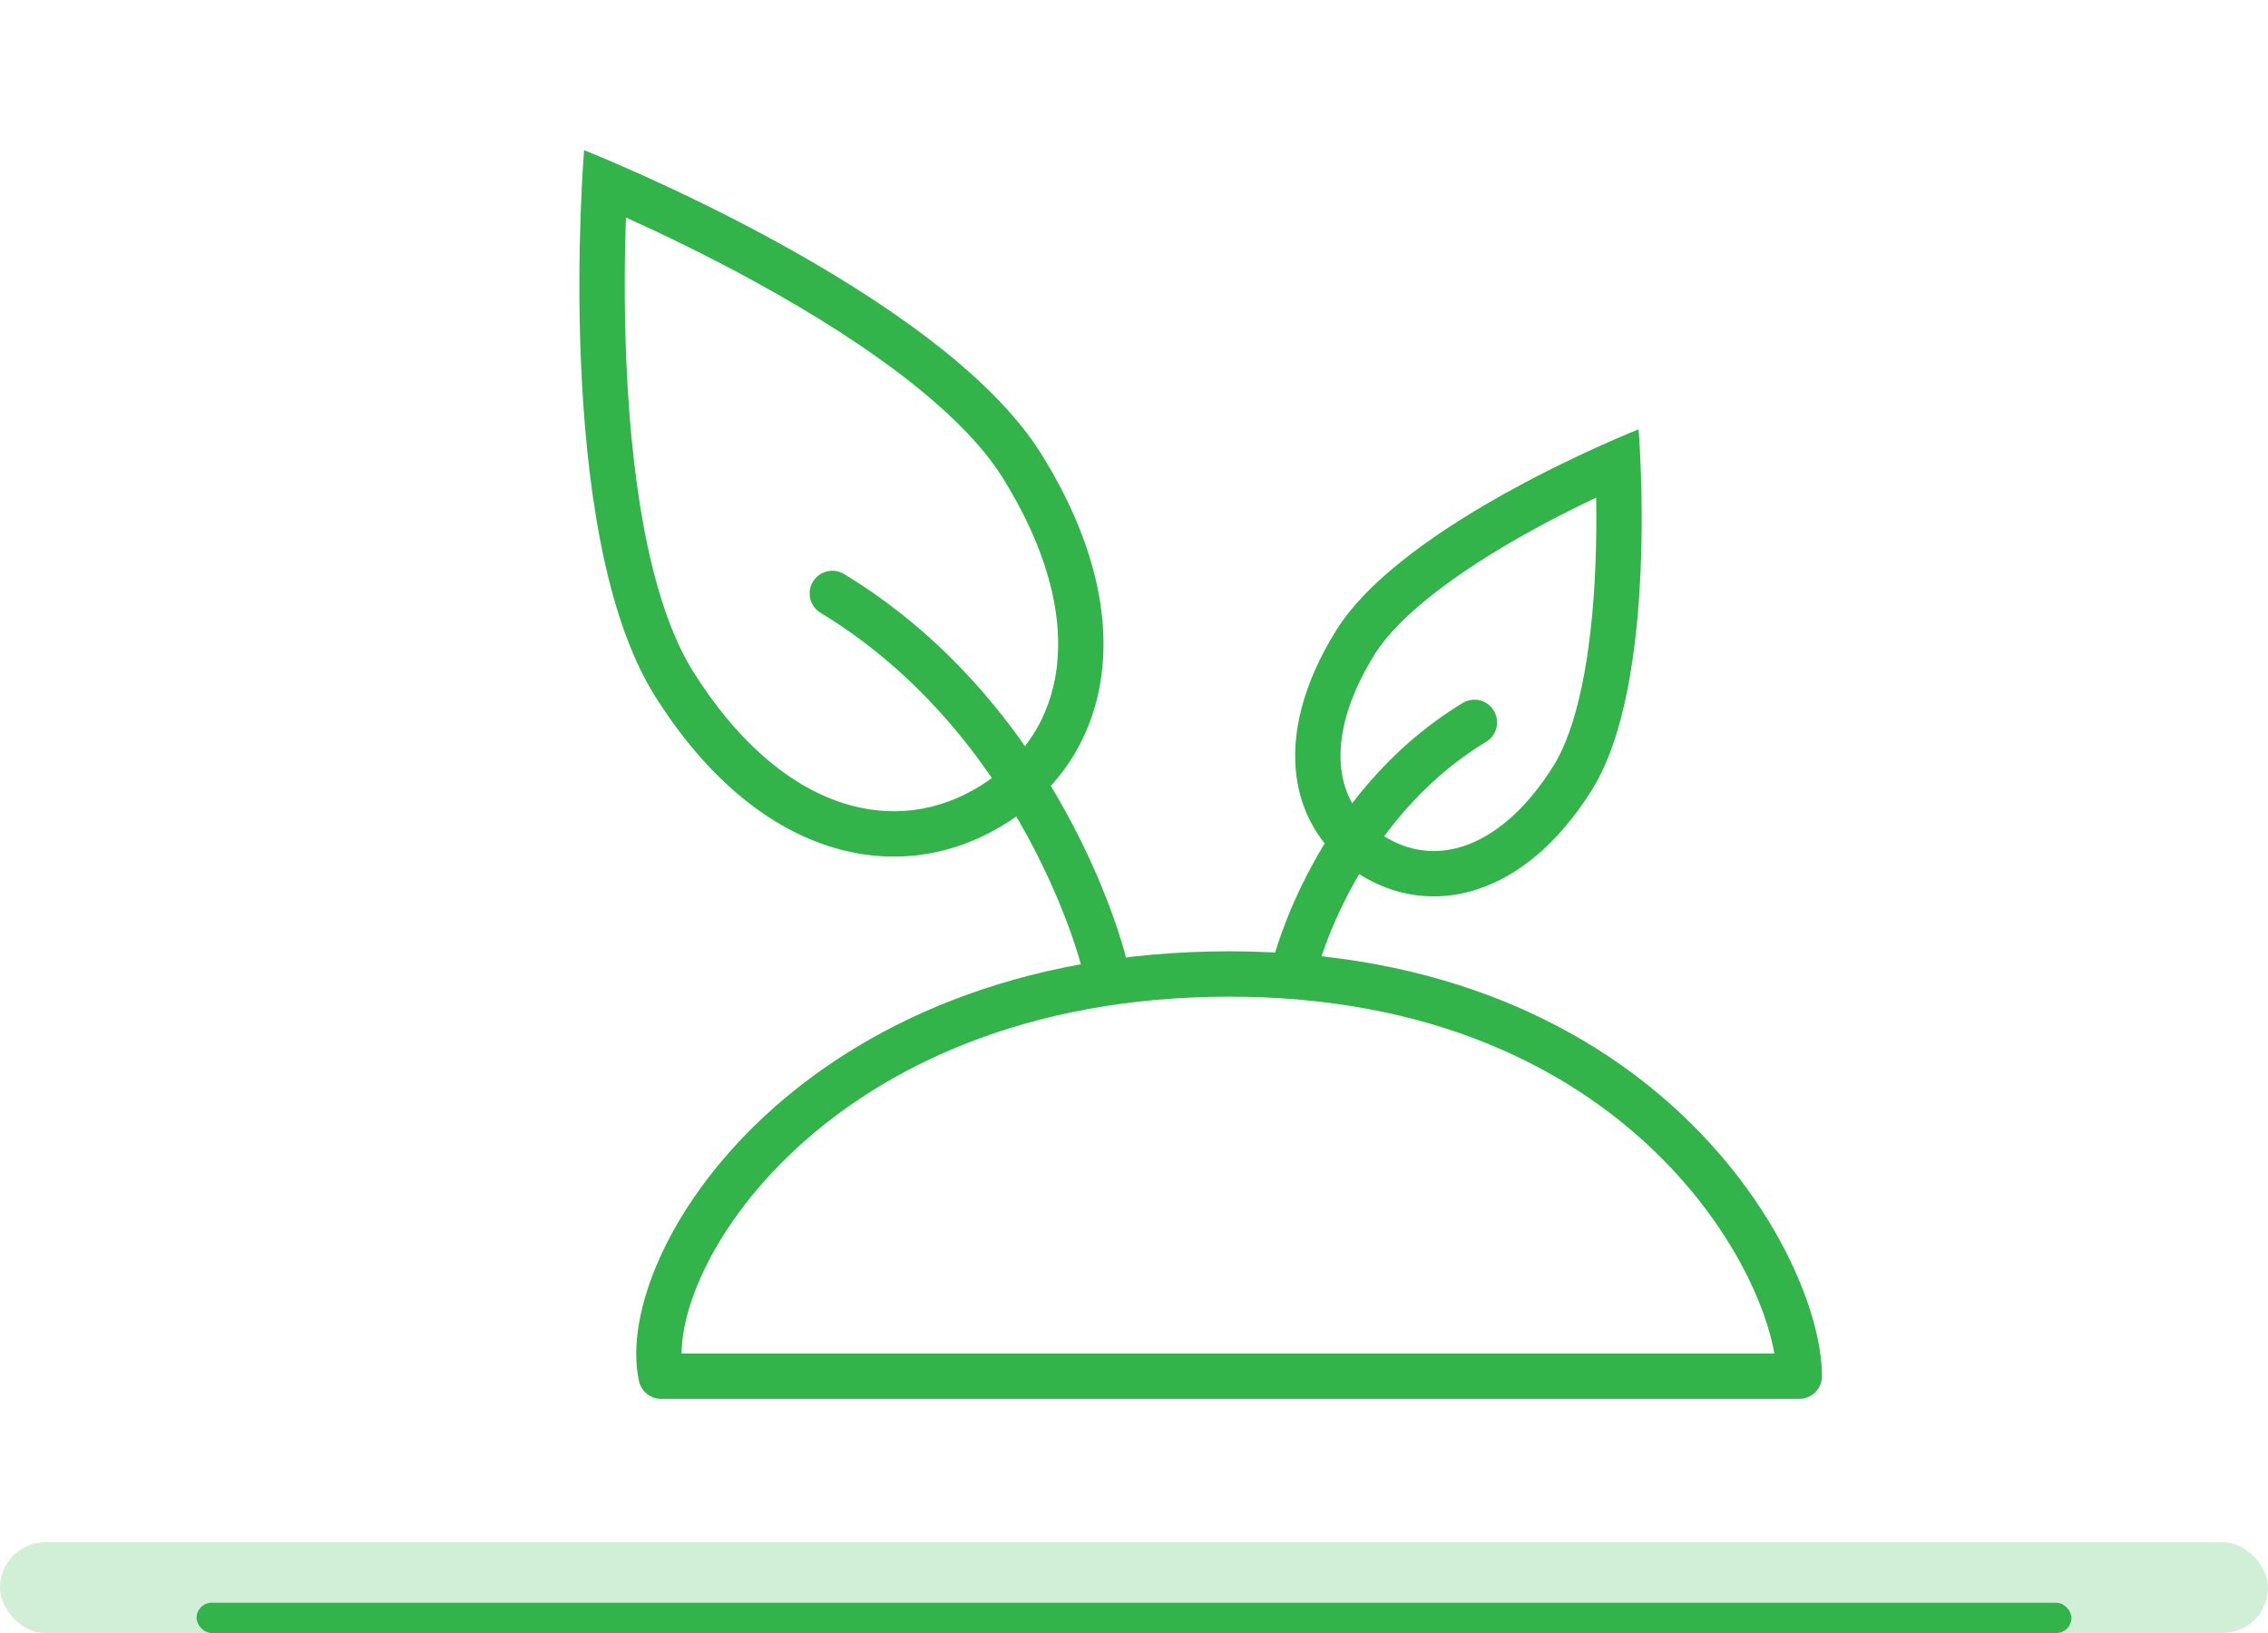
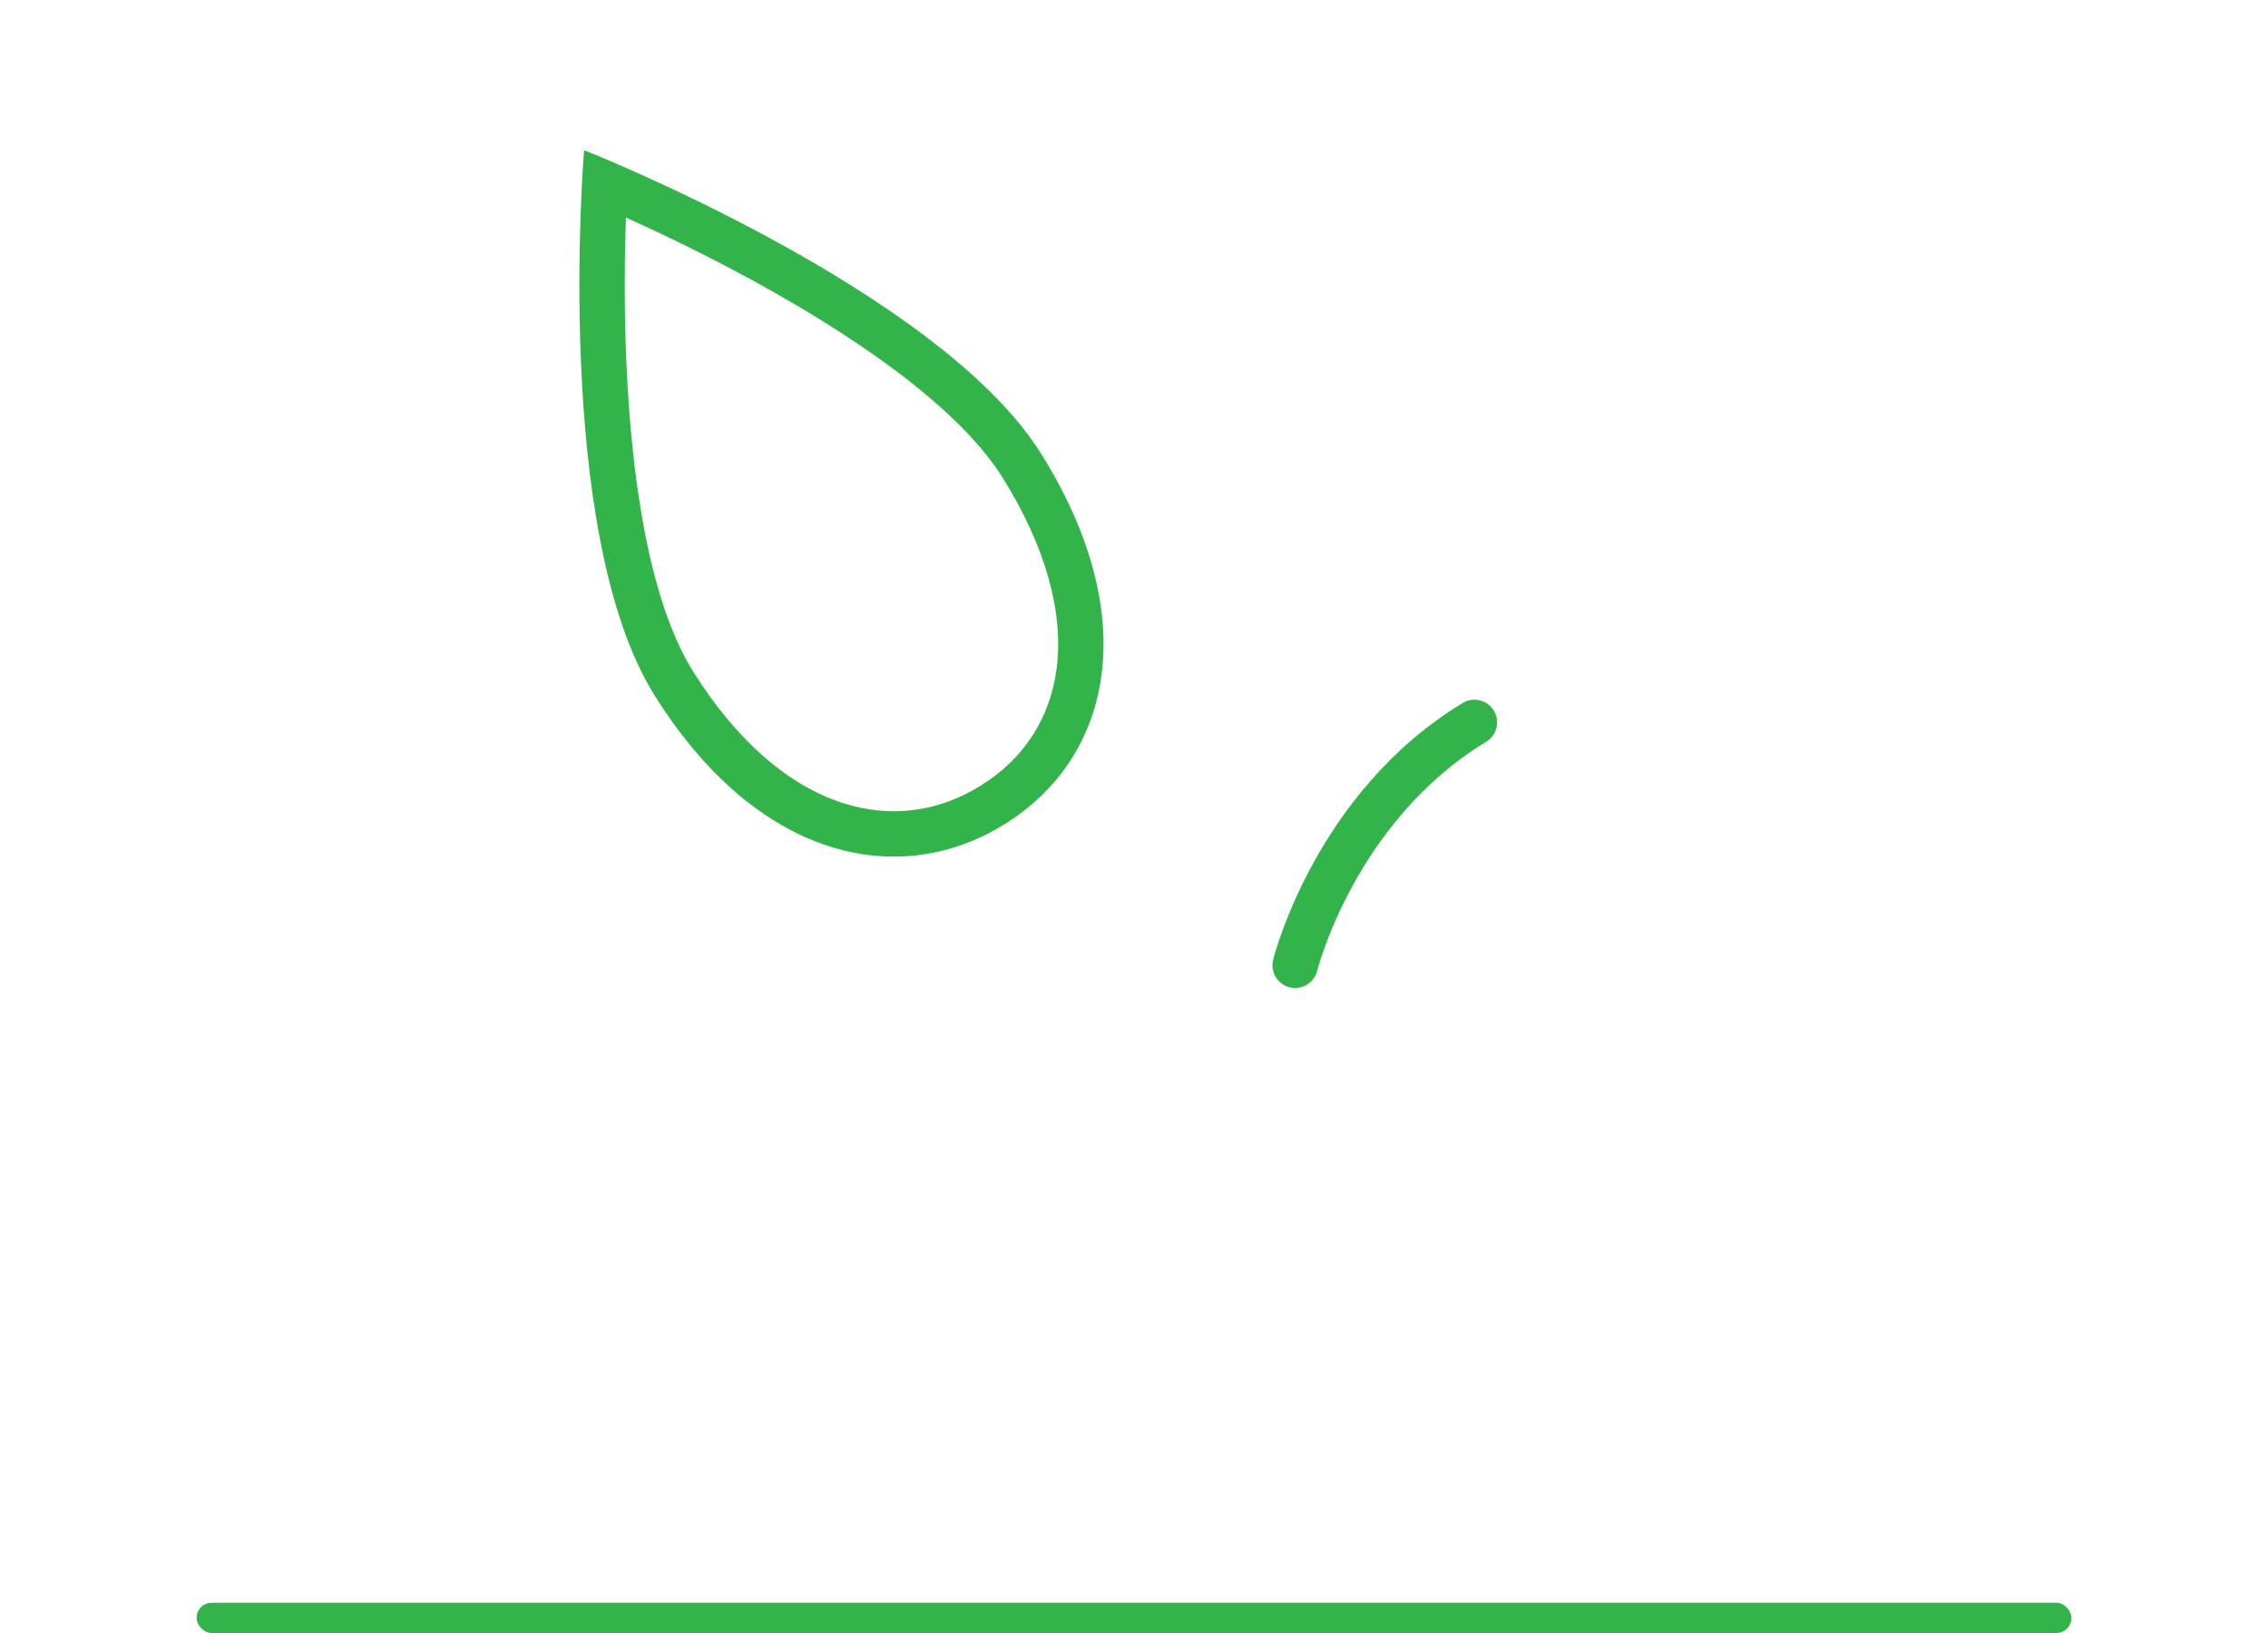
<svg xmlns="http://www.w3.org/2000/svg" width="150" height="108" viewBox="0 0 150 108">
  <g id="Ikon-Gartner" transform="translate(-845 -2923)">
    <g id="Ikon-Gartnertjenester" transform="translate(-485 -326)">
-       <rect id="Rectangle_88" data-name="Rectangle 88" width="150" height="108" transform="translate(1330 3249)" fill="#fff" opacity="0" />
      <g id="Group_36" data-name="Group 36" transform="translate(43.318 255.529)">
-         <path id="Path_131" data-name="Path 131" d="M1373.518,3165.232h-75.275c-1.608-7.438,10.007-26.6,37.6-26.6C1363.35,3138.634,1373.518,3158.168,1373.518,3165.232Z" transform="translate(32.164 -80.745)" fill="none" stroke="#32b44a" stroke-linejoin="round" stroke-width="3" />
        <g id="Group_34" data-name="Group 34" transform="translate(1312.459 2995.459)">
          <g id="Path_133" data-name="Path 133" transform="matrix(0.848, -0.53, 0.53, 0.848, 0, 15.977)" fill="none">
            <path d="M15.157,0S30.151,20.271,30.15,33.037s-6.668,19.5-14.994,19.5S0,45.8,0,33.037,15.157,0,15.157,0Z" stroke="none" />
            <path d="M 15.143 5.242 C 13.772 7.277 11.976 10.068 10.186 13.214 C 5.485 21.482 3 28.336 3 33.037 C 3 38.356 4.299 42.717 6.756 45.649 C 8.889 48.195 11.794 49.541 15.157 49.541 C 18.498 49.541 21.37 48.201 23.462 45.666 C 25.875 42.743 27.15 38.376 27.15 33.037 C 27.15 28.343 24.703 21.505 20.072 13.261 C 18.298 10.102 16.509 7.292 15.143 5.242 M 15.157 0 C 15.157 0 30.15 20.271 30.15 33.037 C 30.15 45.803 23.483 52.541 15.157 52.541 C 6.831 52.541 -5.14984130859375e-05 45.803 -1.9073486328125e-06 33.037 C 4.76837158203125e-05 20.271 15.157 0 15.157 0 Z" stroke="none" fill="#32b44a" />
          </g>
-           <path id="Path_132" data-name="Path 132" d="M16.632,25.206S13.555,9.228,0,0" transform="translate(29.271 37.258) rotate(-3)" fill="none" stroke="#32b44a" stroke-linecap="round" stroke-width="3" />
        </g>
        <g id="Group_35" data-name="Group 35" transform="translate(1368.235 3016.612)">
          <g id="Path_133-2" data-name="Path 133" transform="matrix(-0.848, -0.53, 0.53, -0.848, 16.906, 40.024)" fill="none">
            <path d="M10.022,34.739s9.913-13.4,9.913-21.843S15.526,0,10.021,0,0,4.455,0,12.9,10.022,34.739,10.022,34.739Z" stroke="none" />
-             <path d="M 10.008 29.422 C 10.74 28.279 11.571 26.924 12.396 25.454 C 15.323 20.239 16.935 15.779 16.935 12.895 C 16.935 9.604 16.172 6.941 14.729 5.192 C 13.545 3.758 11.917 3 10.021 3 L 10.021 3 C 8.108 3 6.457 3.764 5.246 5.209 C 3.777 6.963 3 9.621 3 12.895 C 3 15.774 4.629 20.23 7.586 25.442 C 8.423 26.917 9.266 28.277 10.008 29.422 M 10.022 34.739 C 10.022 34.739 3.248534994781949e-05 21.336 2.485351615177933e-06 12.895 C -2.751464853645302e-05 4.455 4.517 -2.332702570129186e-05 10.021 -3.327026433908031e-06 C 15.526 2.66729730356019e-05 19.935 4.455 19.935 12.895 C 19.935 21.336 10.022 34.739 10.022 34.739 Z" stroke="none" fill="#32b44a" />
          </g>
          <path id="Path_132-2" data-name="Path 132" d="M11,0S8.962,10.565,0,16.666" transform="translate(15.089 41.277) rotate(-177)" fill="none" stroke="#32b44a" stroke-linecap="round" stroke-width="3" />
        </g>
      </g>
-       <rect id="Rectangle_105" data-name="Rectangle 105" width="150" height="6" rx="3" transform="translate(1330 3351)" fill="#32b44a" opacity="0.223" />
      <rect id="Rectangle_106" data-name="Rectangle 106" width="124" height="2" rx="1" transform="translate(1343 3355)" fill="#32b44a" />
    </g>
  </g>
</svg>